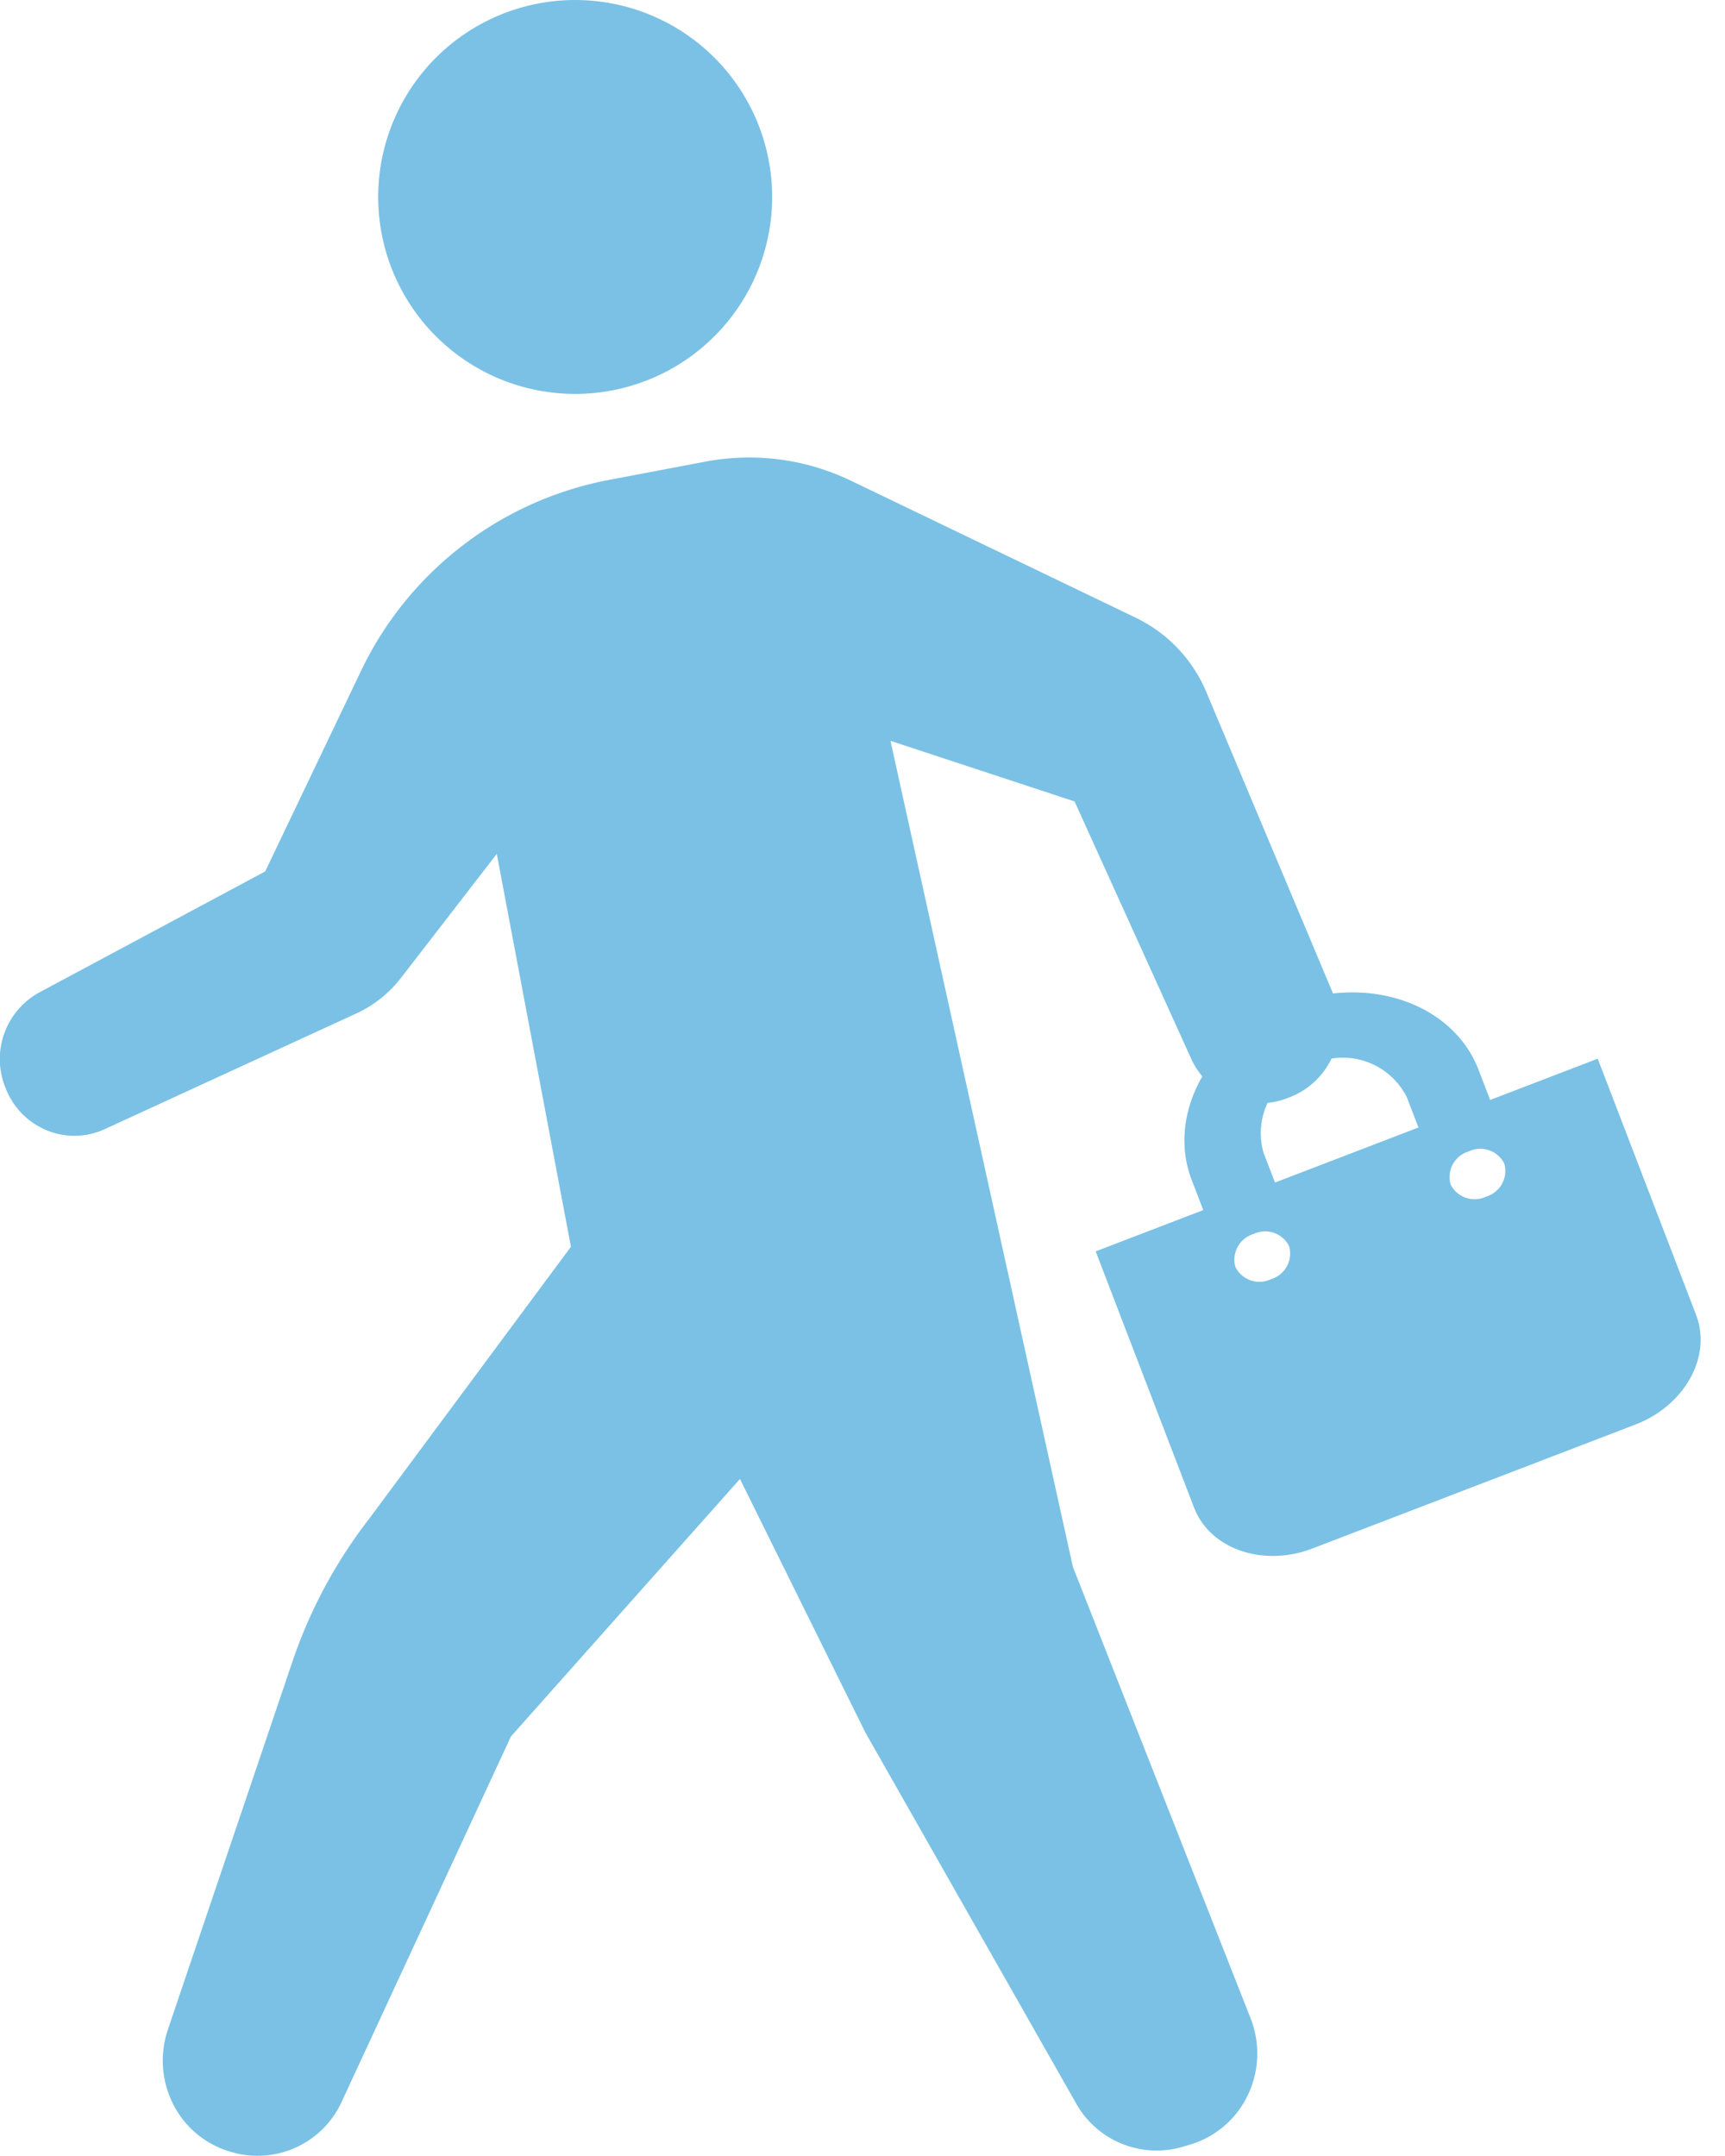
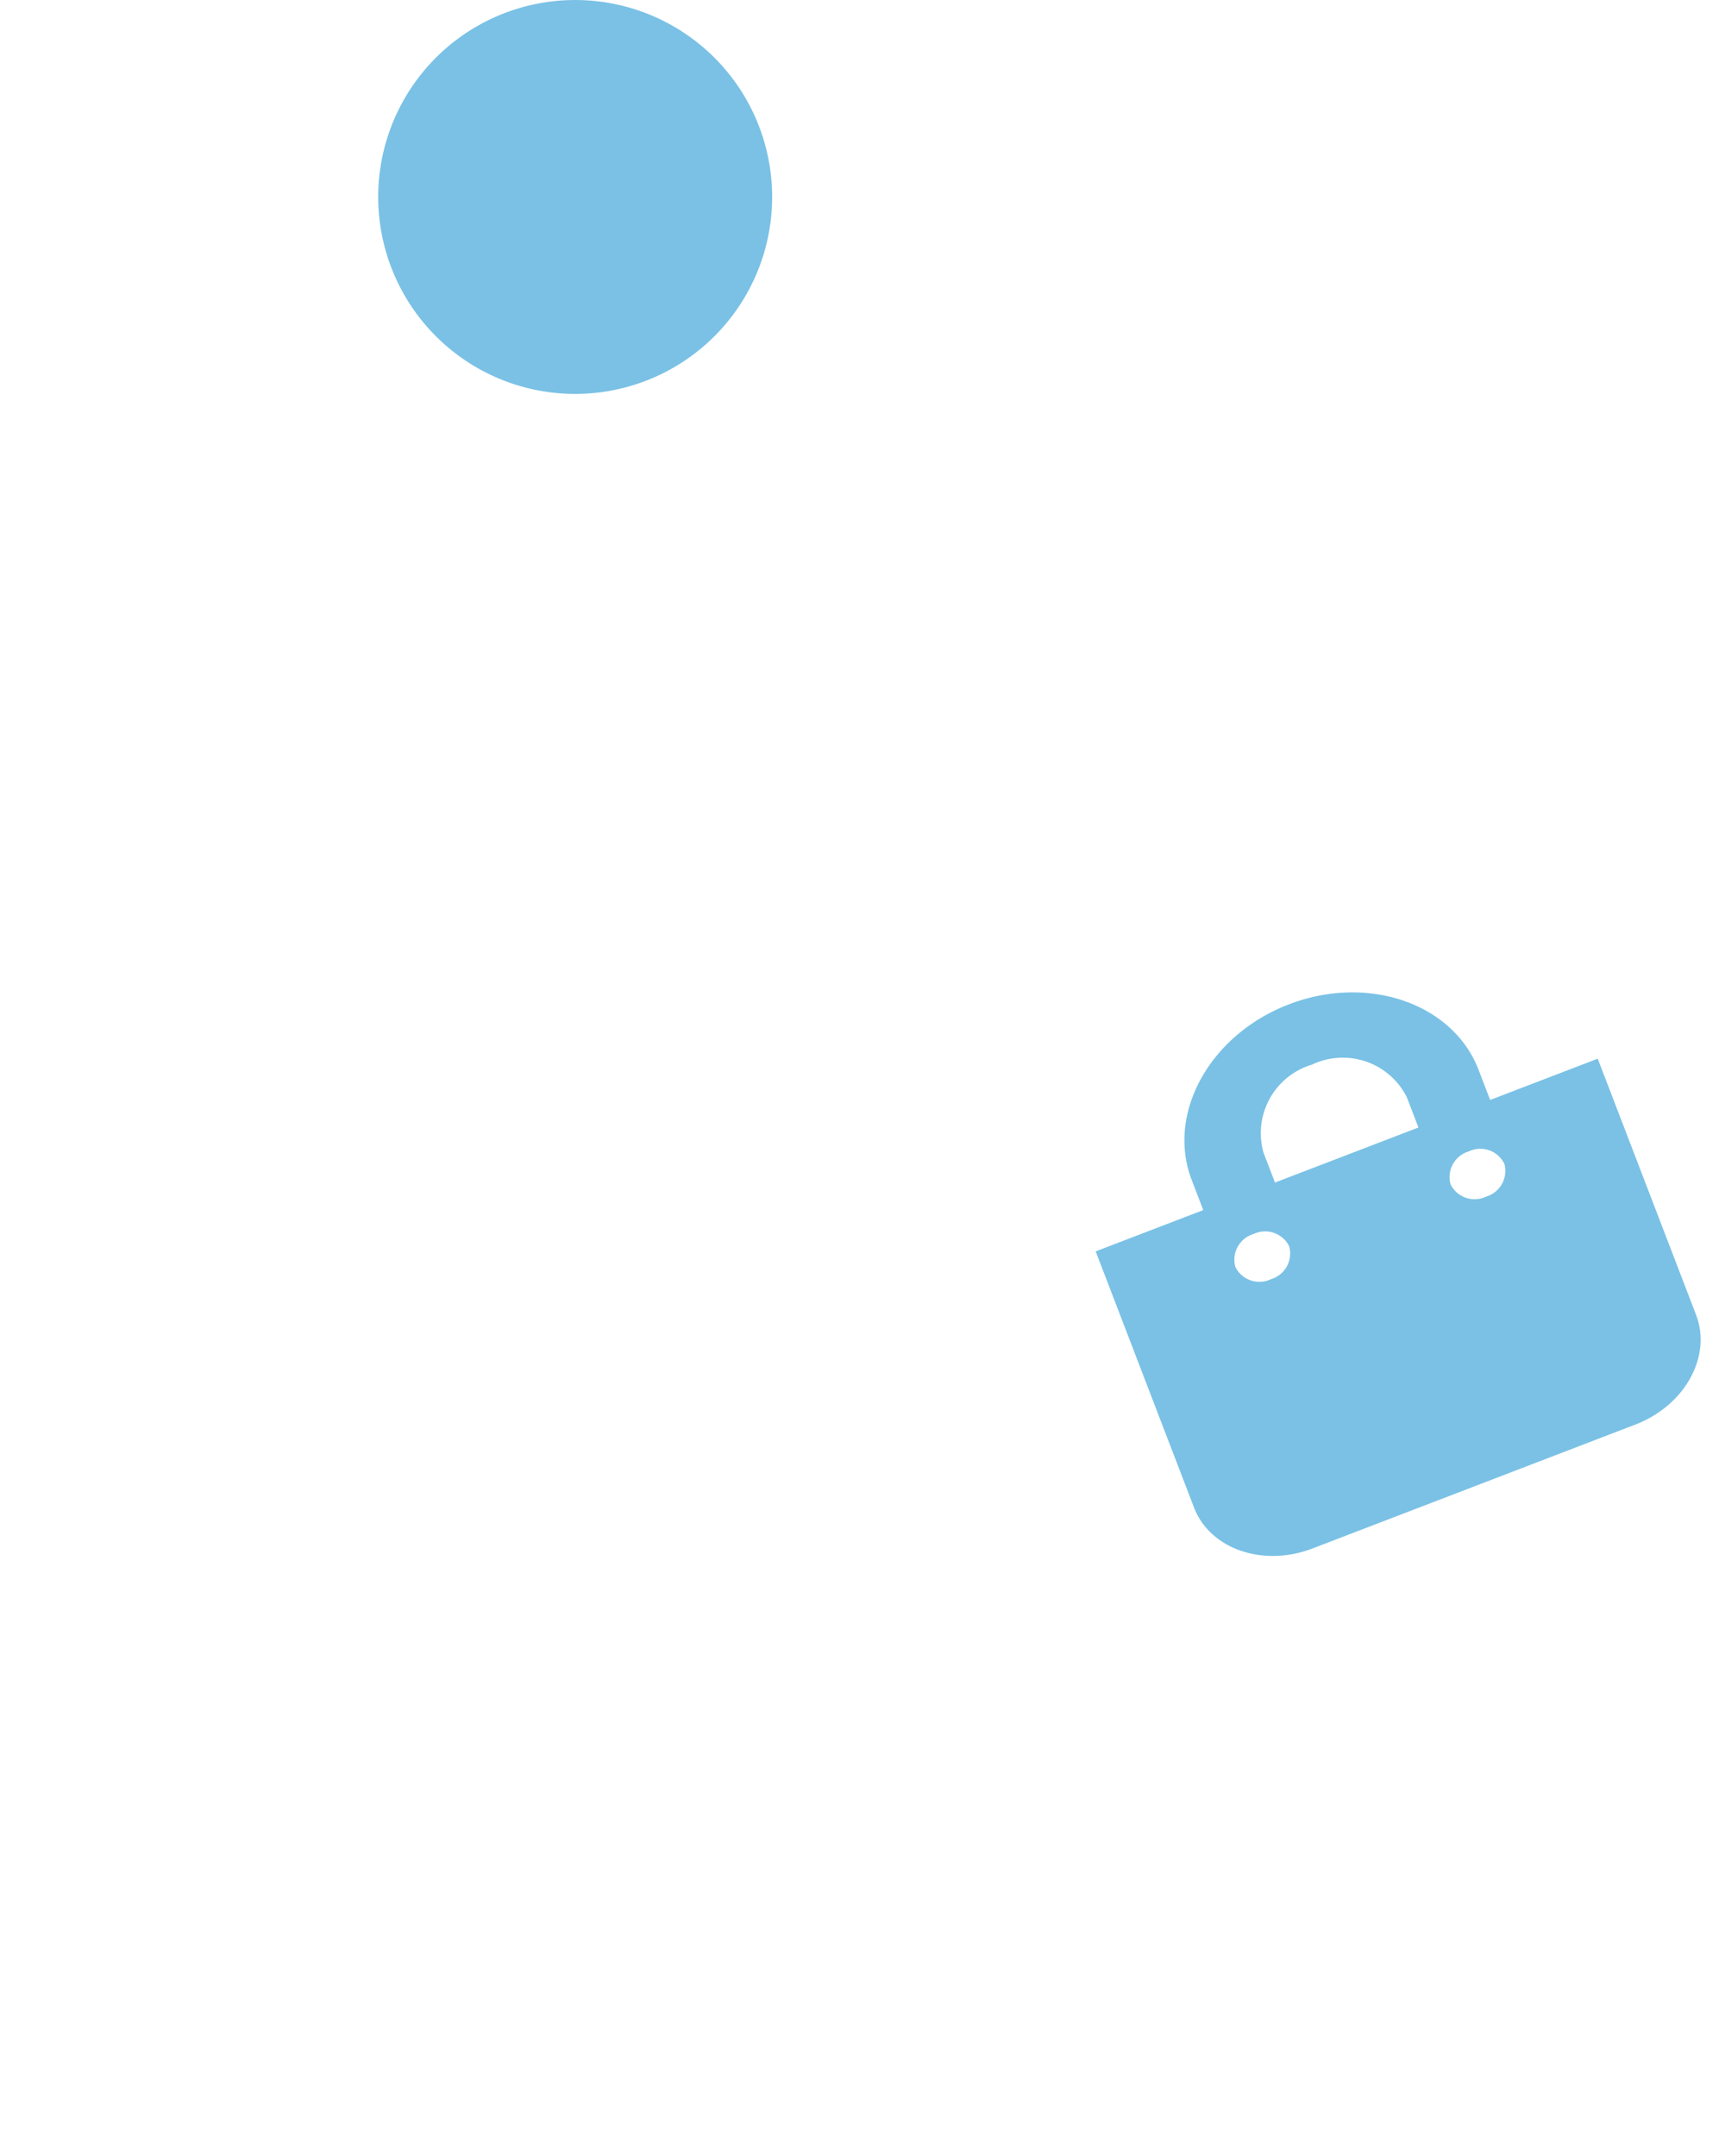
<svg xmlns="http://www.w3.org/2000/svg" width="76" height="95" viewBox="0 0 76 95">
  <g id="グループ_173" data-name="グループ 173" transform="translate(-1276.307 -2107.744)">
    <g id="歩くアイコン" transform="translate(1276.307 2107.744)">
      <path id="パス_302" data-name="パス 302" d="M239.993,17.357a8.678,8.678,0,1,1,8.679-8.679A8.678,8.678,0,0,1,239.993,17.357Z" transform="translate(-214.653)" fill="#7ac1e5" />
-       <path id="パス_303" data-name="パス 303" d="M96.357,133.869l9.942-5.326,4.191-8.772A15.266,15.266,0,0,1,121.4,111.3l4.311-.817a10.334,10.334,0,0,1,6.4.846l12.556,6.041a6.367,6.367,0,0,1,3.1,3.279l5.584,13.285a3.482,3.482,0,0,1,.02,2.646,3.4,3.4,0,0,1-1.837,1.873l-.125.051a3.338,3.338,0,0,1-4.325-1.735l-5.125-11.309-8.112-2.672,8.038,36.4,7.829,19.891a4.244,4.244,0,0,1-.131,3.4,4.117,4.117,0,0,1-2.573,2.174l-.338.1a4.066,4.066,0,0,1-4.648-1.93l-9.279-16.332-5.529-11.178-10.09,11.345-7.453,16.088a4.075,4.075,0,0,1-4.733,2.26l-.084-.024a4.115,4.115,0,0,1-2.584-2.066,4.262,4.262,0,0,1-.263-3.335l5.483-16.2a21.534,21.534,0,0,1,3.377-6.3l8.9-12-3.267-17.311-4.216,5.458a5.279,5.279,0,0,1-1.964,1.57l-11.091,5.1a3.2,3.2,0,0,1-2.535.061,3.286,3.286,0,0,1-1.81-1.81l-.035-.087A3.346,3.346,0,0,1,96.357,133.869Z" transform="translate(-94.615 -90.145)" fill="#7ac1e5" />
    </g>
    <path id="Icon_awesome-shopping-bag" data-name="Icon awesome-shopping-bag" d="M18.616,7.111V5.689C18.616,2.552,15.579,0,11.847,0s-6.77,2.552-6.77,5.689V7.111H0V19.2c0,1.964,1.894,3.556,4.231,3.556H19.462c2.337,0,4.231-1.592,4.231-3.556V7.111ZM8.462,5.689a3.154,3.154,0,0,1,3.385-2.845,3.154,3.154,0,0,1,3.385,2.845V7.111H8.462Zm8.462,5.334a1.181,1.181,0,0,1-1.269-1.067,1.181,1.181,0,0,1,1.269-1.067,1.181,1.181,0,0,1,1.269,1.067A1.181,1.181,0,0,1,16.924,11.023Zm-10.154,0A1.181,1.181,0,0,1,5.5,9.956,1.181,1.181,0,0,1,6.77,8.889,1.181,1.181,0,0,1,8.039,9.956,1.181,1.181,0,0,1,6.77,11.023Z" transform="translate(1322.032 2156.245) rotate(-21)" fill="#7ac1e5" />
  </g>
</svg>